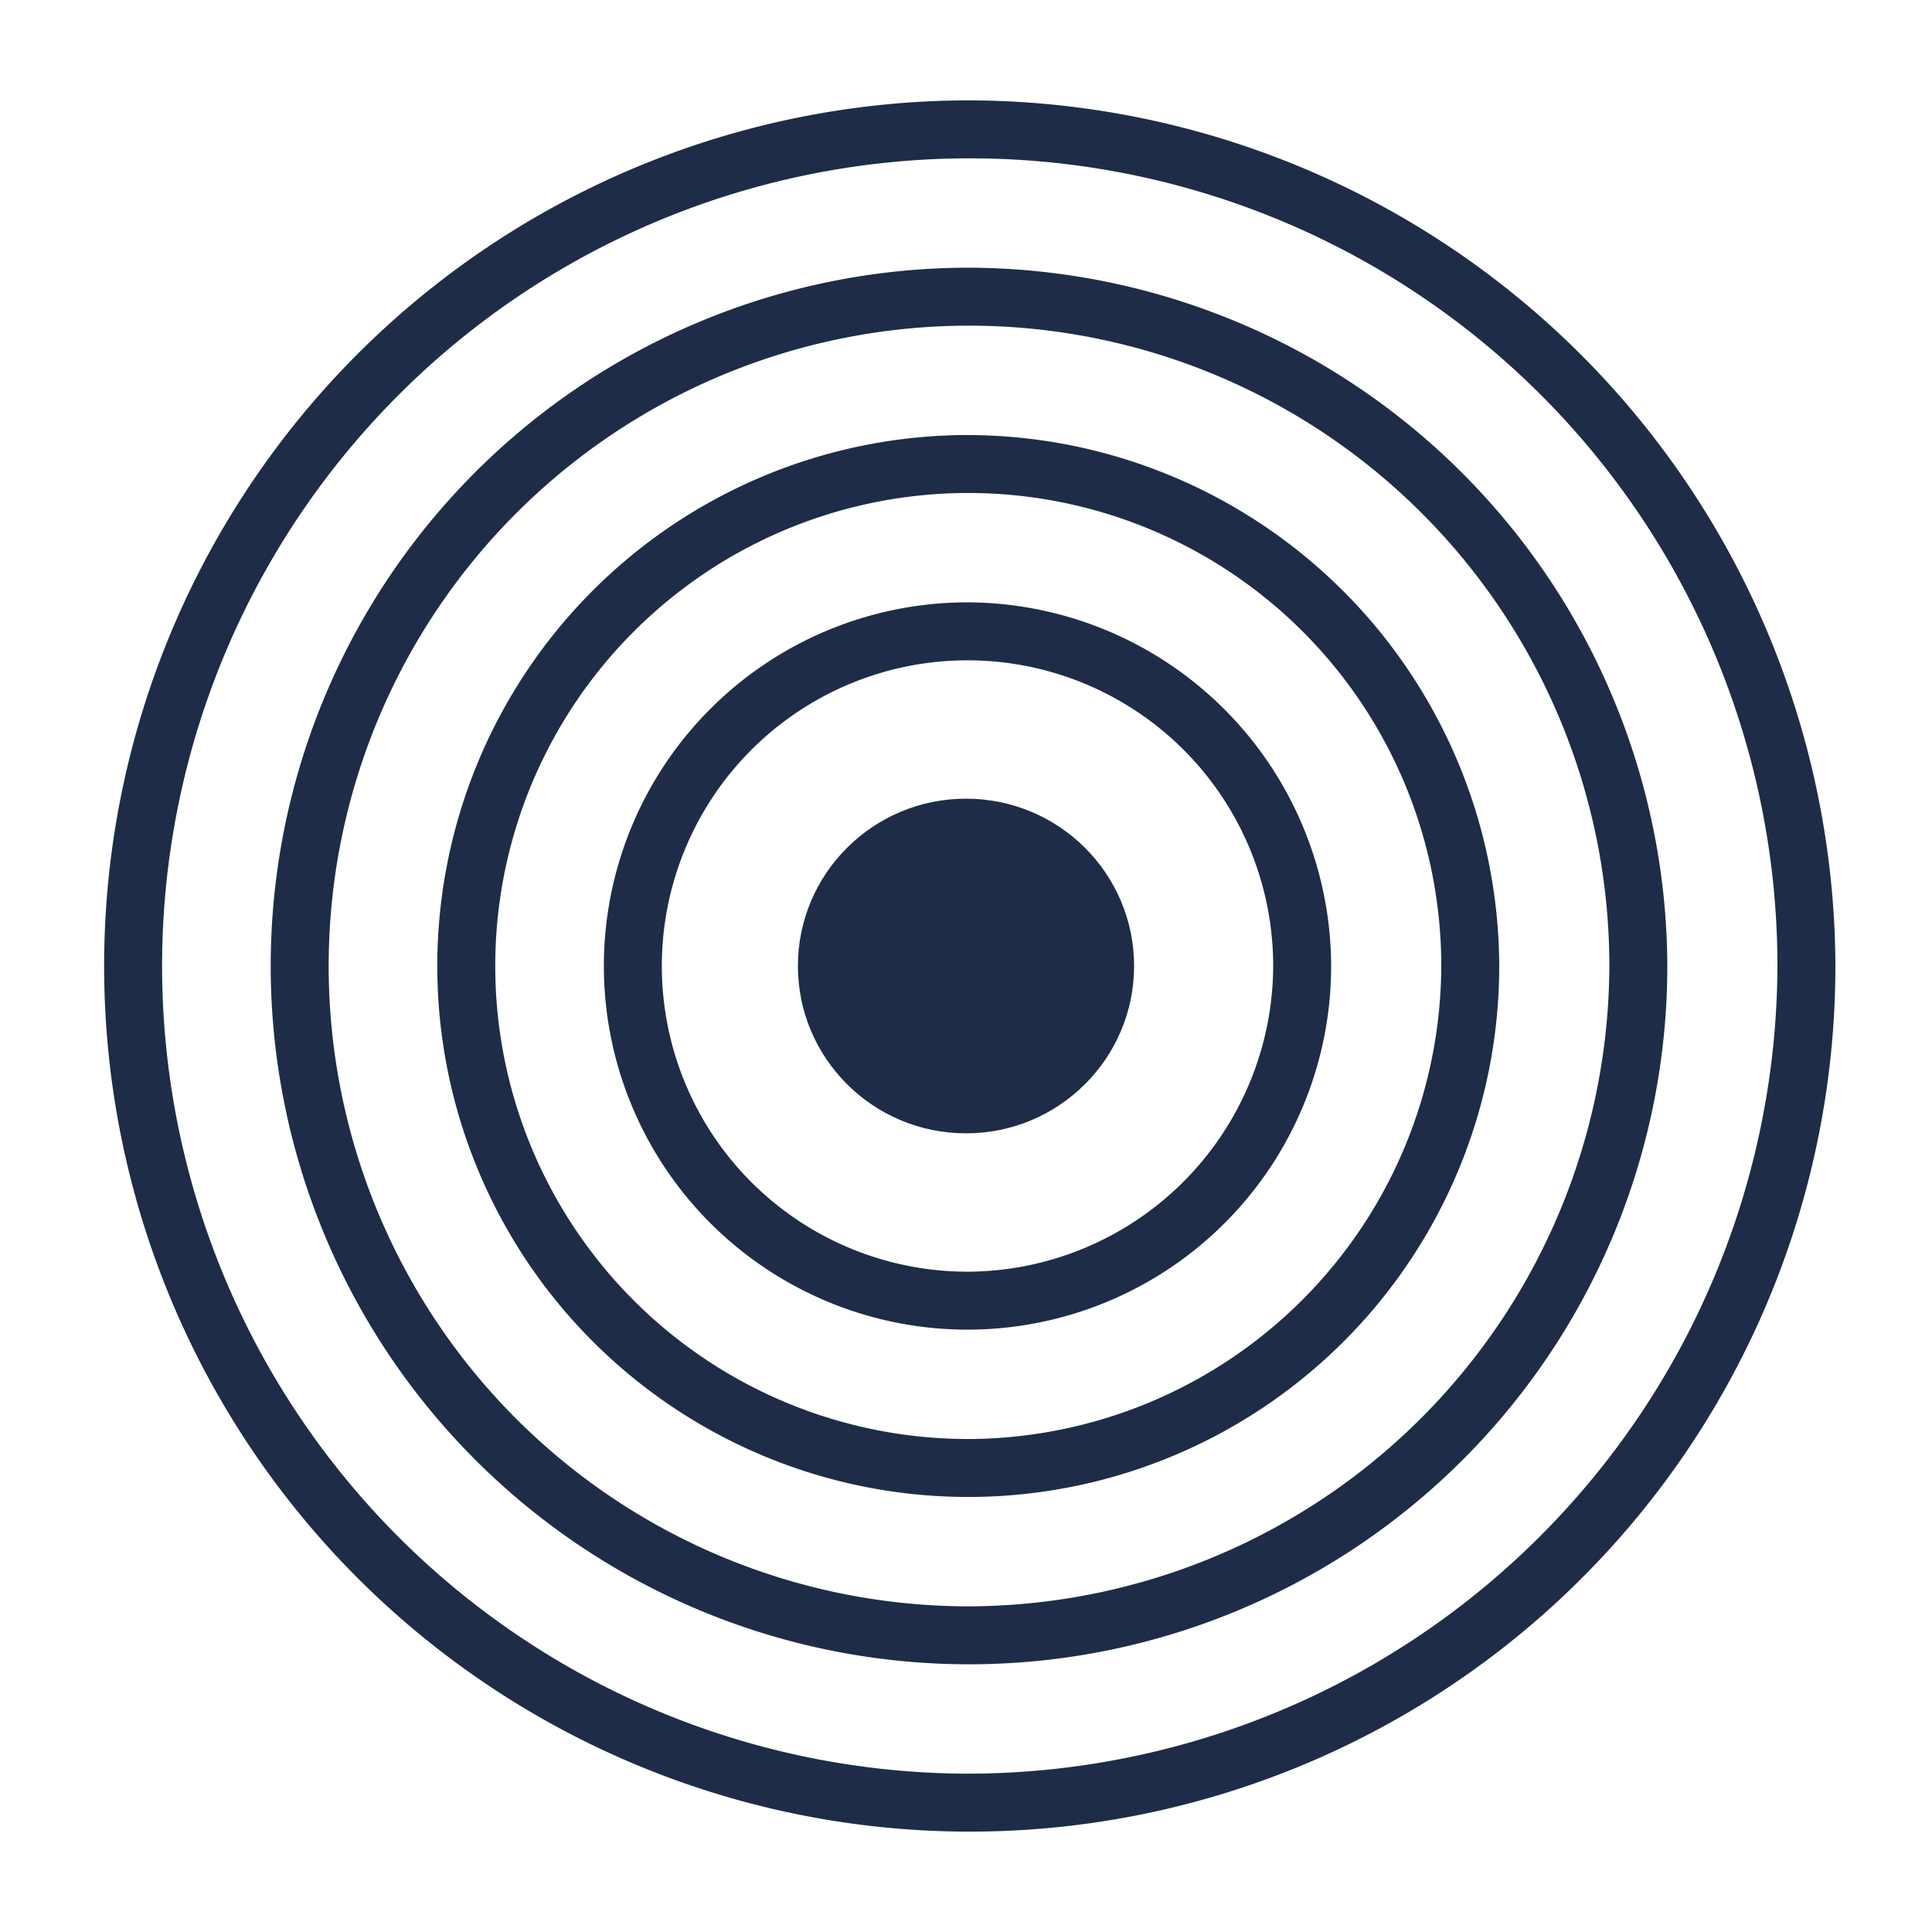
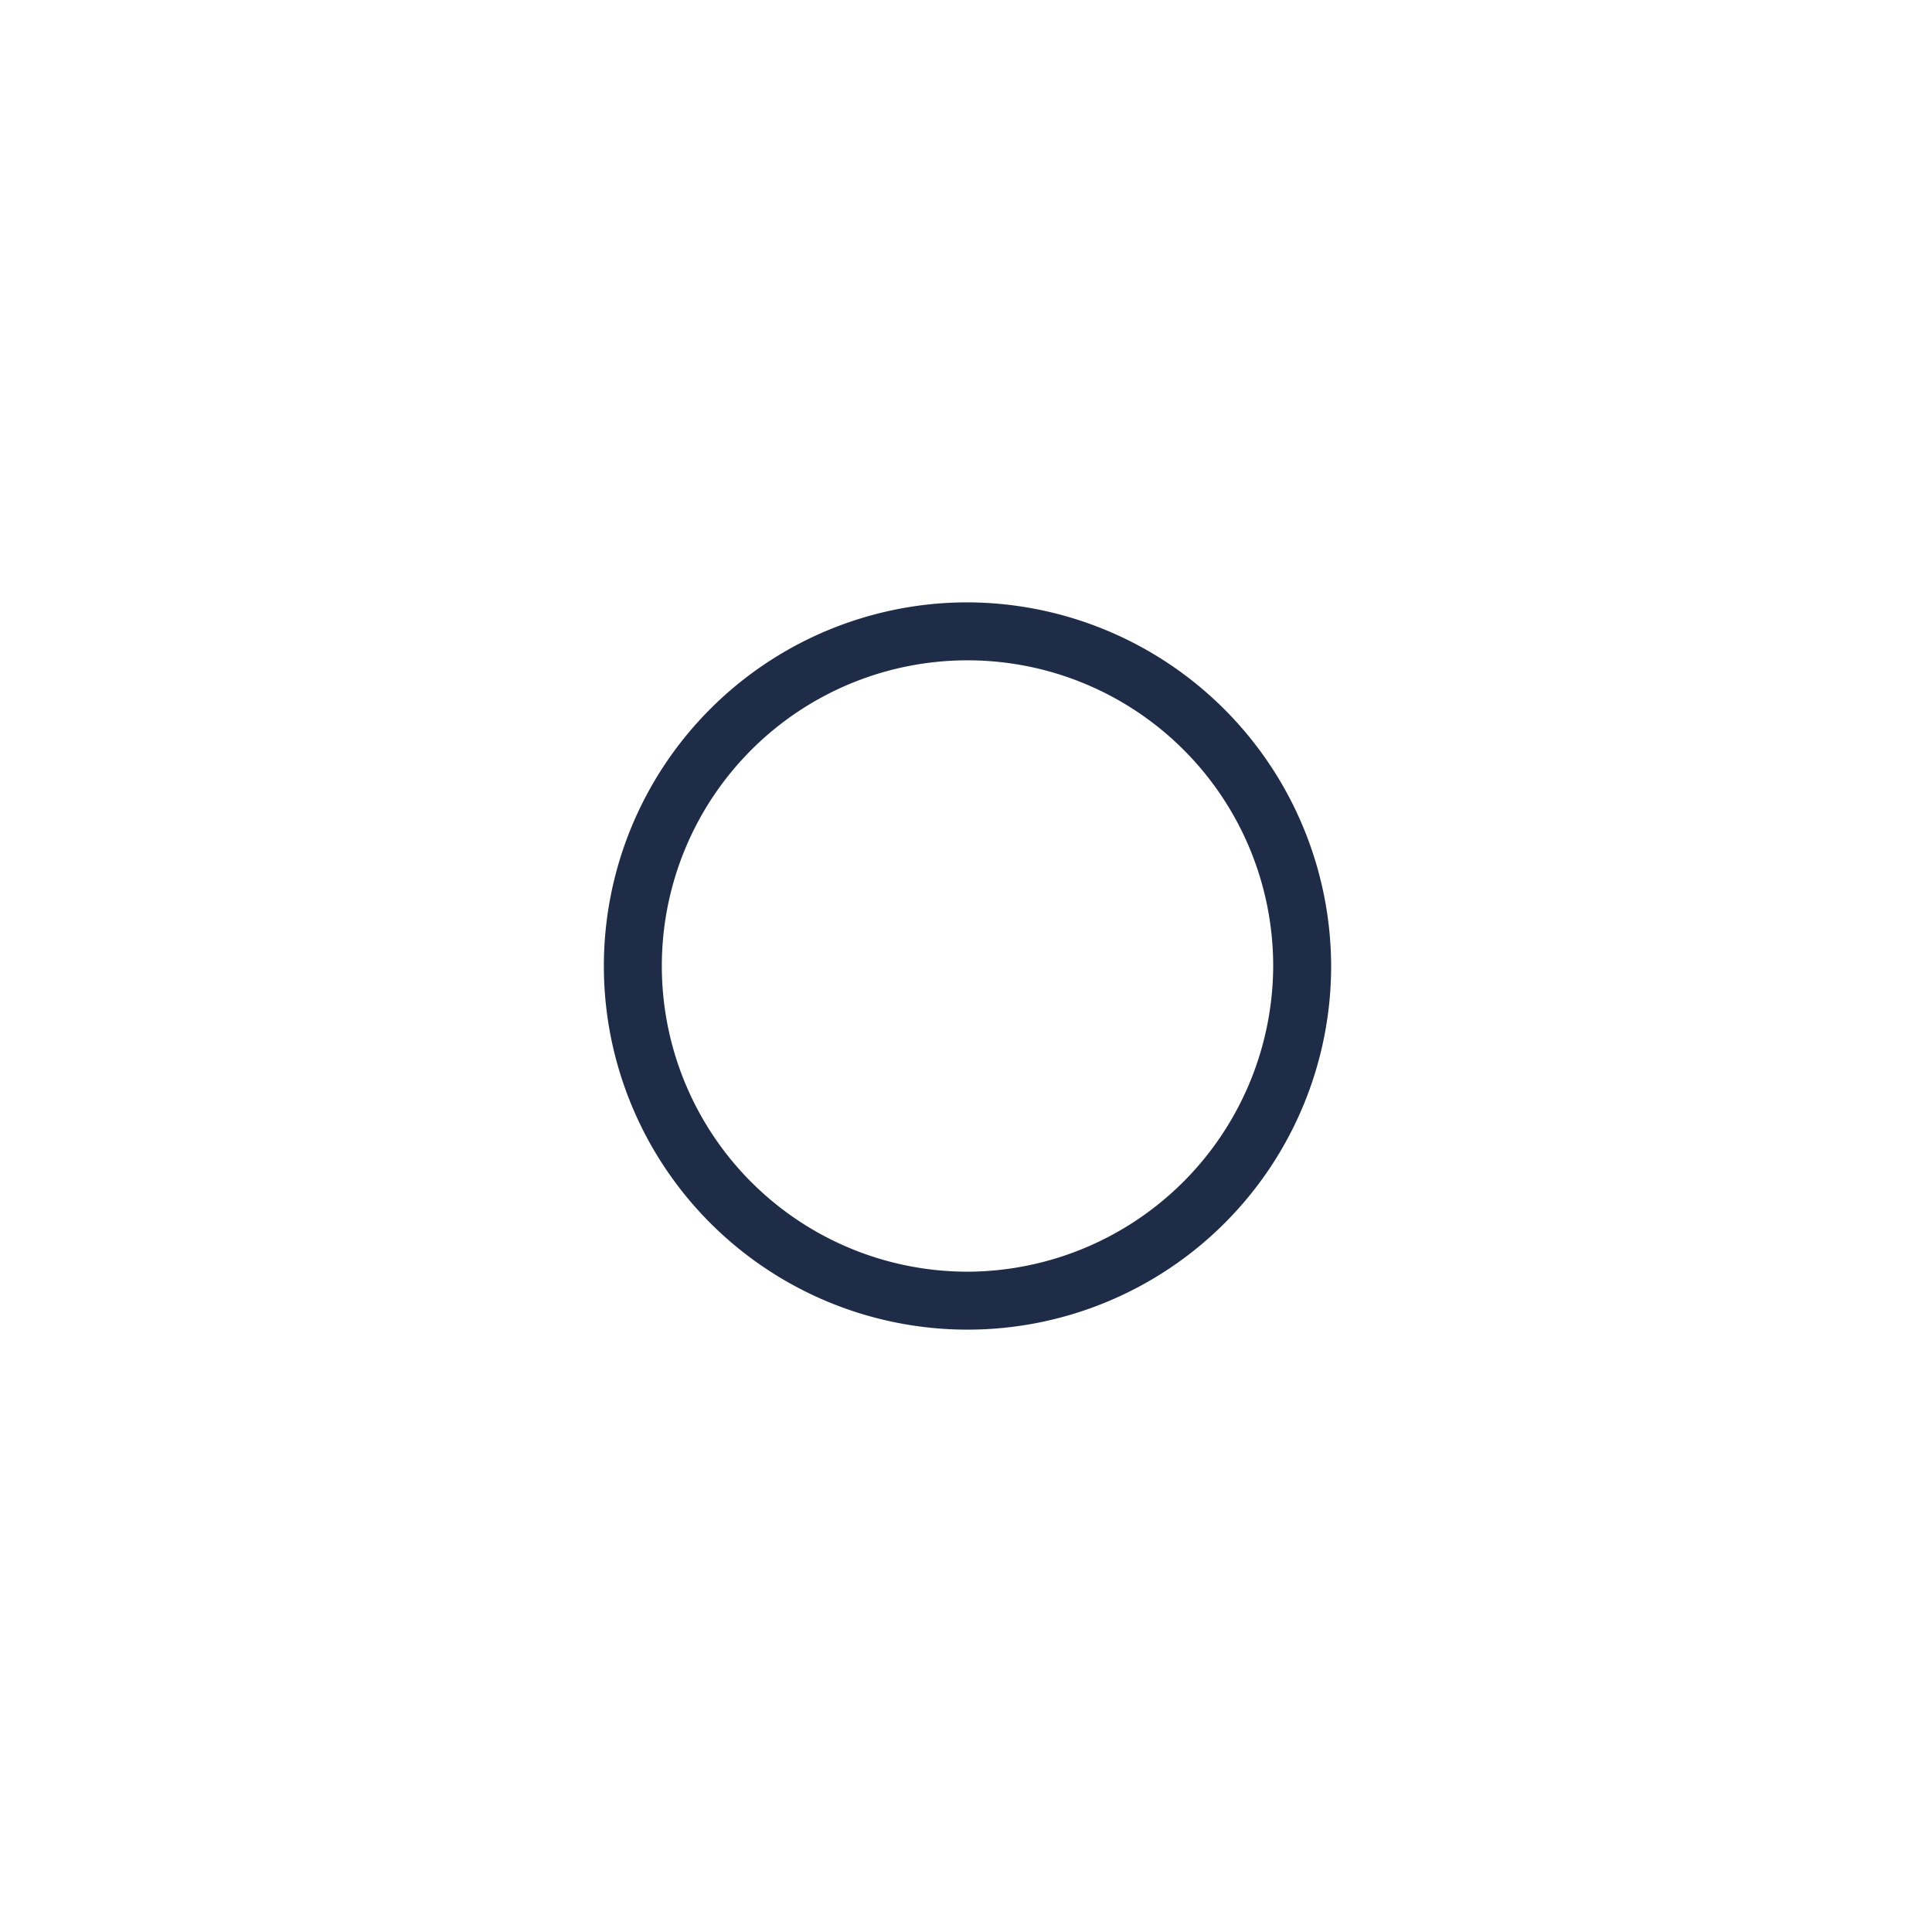
<svg xmlns="http://www.w3.org/2000/svg" y="0px" x="0px" viewBox="0 0 100 100" fill="#1e2c48" width="100px" height="100px">
  <title>Icone_Varie_05</title>
  <g data-sanitized-data-name="Layer 1" data-name="Layer 1">
-     <path d="M50,5.195A44.805,44.805,0,1,0,95,50,44.954,44.954,0,0,0,50,5.195Zm0,86.61A41.805,41.805,0,1,1,92,50,41.95,41.95,0,0,1,50,91.805Z" />
-     <path d="M50,13.856a36.144,36.144,0,1,0,36.3,36.144A36.263,36.263,0,0,0,50,13.856Zm0,69.288A33.144,33.144,0,1,1,83.3,50,33.26,33.26,0,0,1,50,83.144Z" />
-     <path d="M50,22.517A27.483,27.483,0,1,0,77.6,50,27.572,27.572,0,0,0,50,22.517Zm0,51.966a24.483,24.483,0,1,1,24.6-24.483A24.57,24.57,0,0,1,50,74.484Z" />
    <path d="M50,31.178A18.822,18.822,0,1,0,68.9,50,18.882,18.882,0,0,0,50,31.178Zm0,34.644A15.822,15.822,0,1,1,65.9,50,15.879,15.879,0,0,1,50,65.823Z" />
-     <ellipse ry="8.661" rx="8.7" cy="50" cx="50" />
  </g>
</svg>